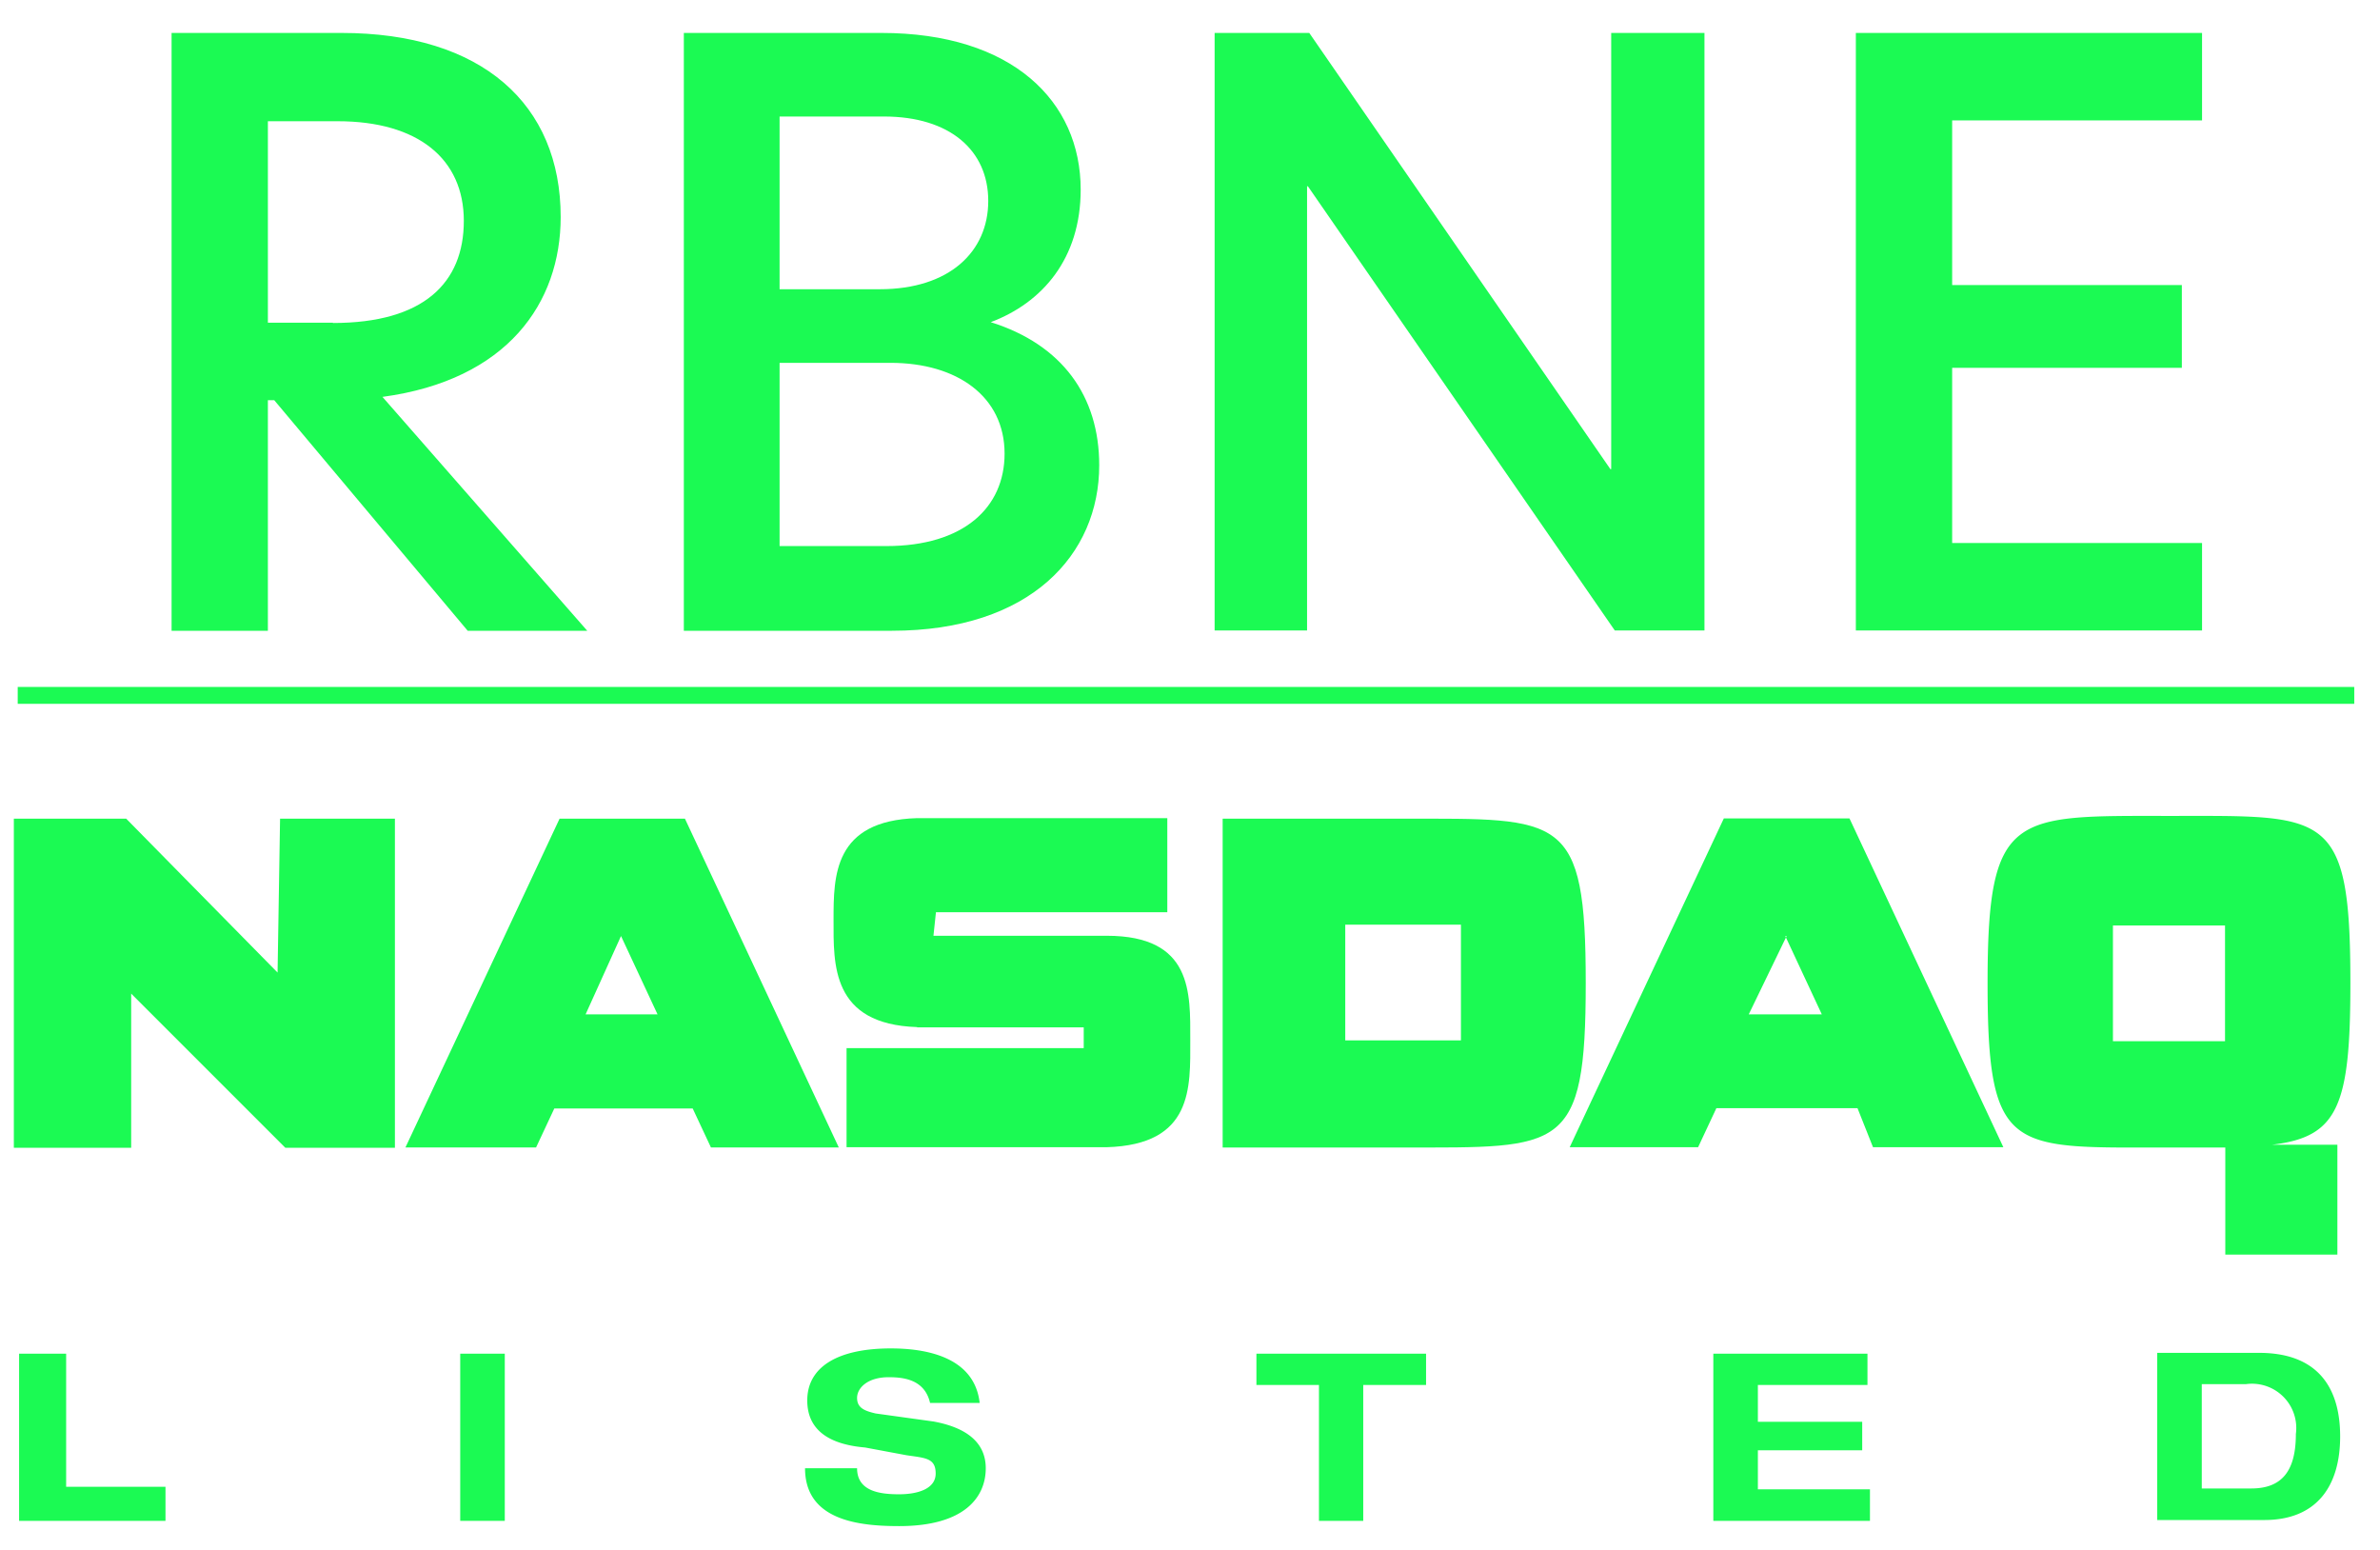
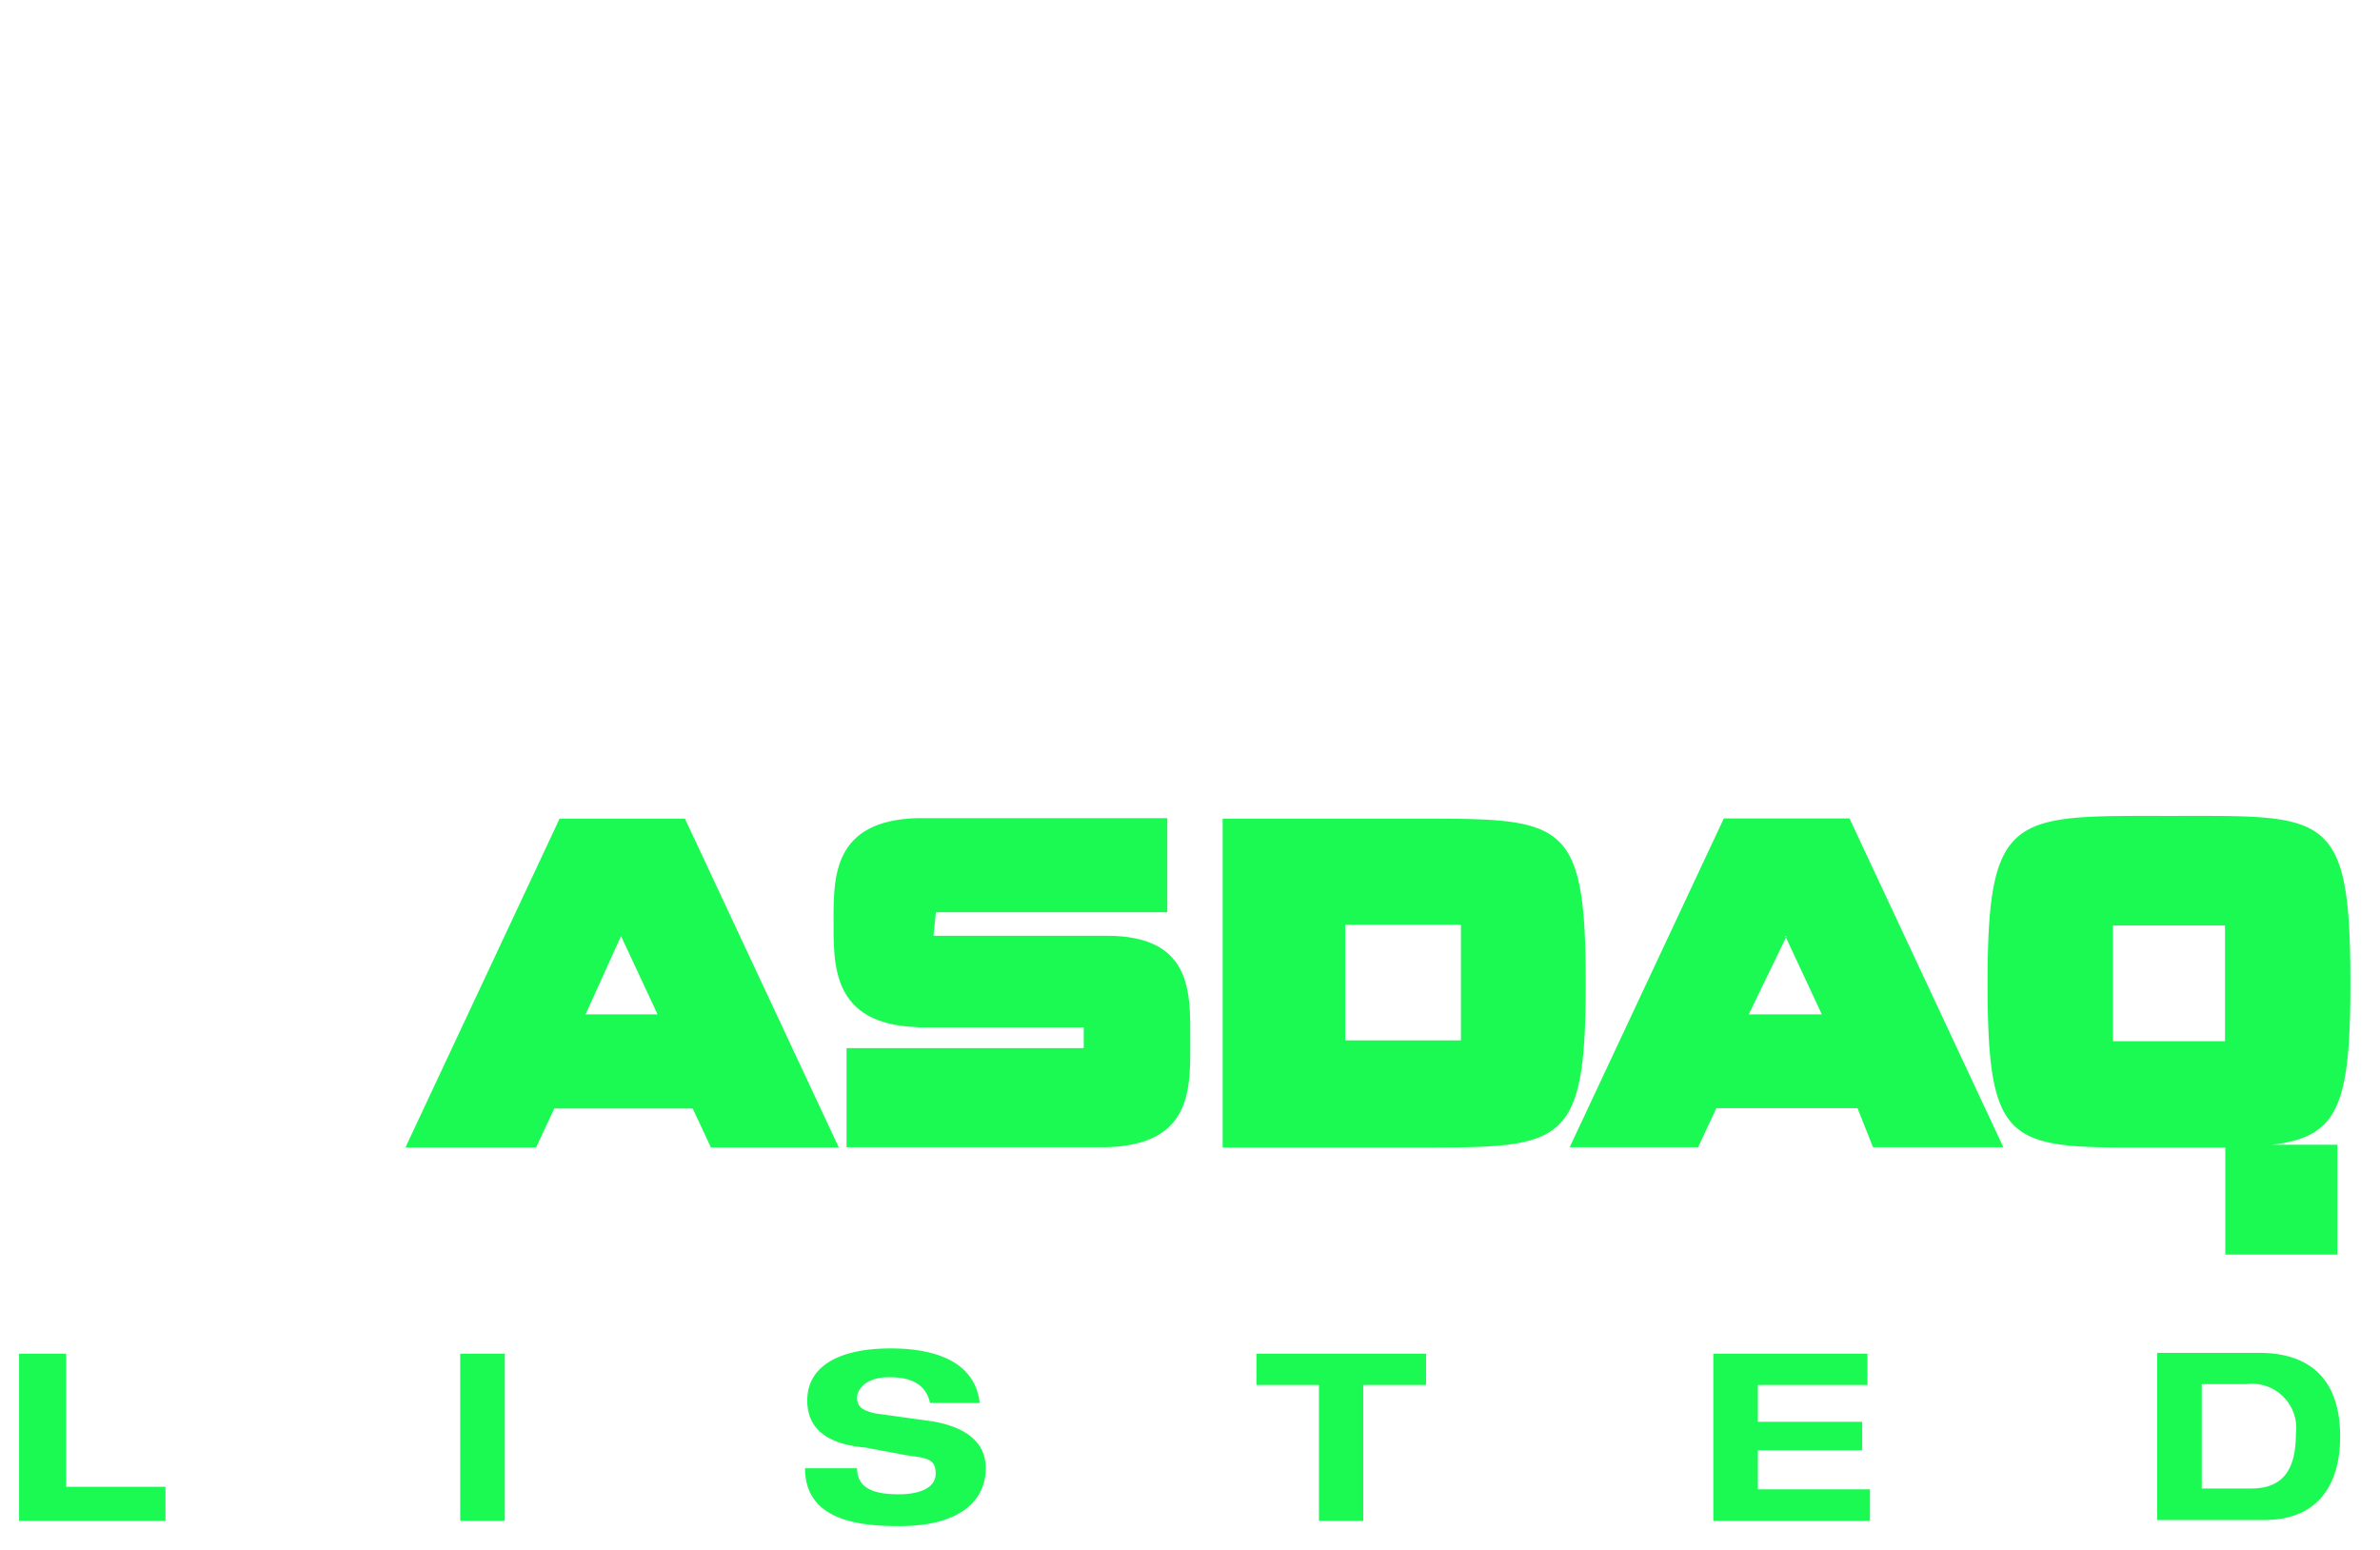
<svg xmlns="http://www.w3.org/2000/svg" id="Layer_1" data-name="Layer 1" viewBox="0 0 86 56">
  <defs>
    <style>.cls-1,.cls-2{fill:#1bfa53}.cls-2{fill-rule:evenodd}</style>
  </defs>
-   <path d="M85.07 24.82H.64v.61h84.43v-.61Z" class="cls-1" />
  <path d="M23.8 36.65h-2.64l1.28-2.83 1.32 2.83h.04Zm-3.77 3.4h5l.66 1.41h4.62l-5.56-11.88h-4.53l-5.57 11.88h4.72l.66-1.41Z" class="cls-2" />
-   <path d="m10.12 29.58-.09 5.56-5.47-5.56H.5v11.89h4.24V35.9l5.57 5.57h3.96V29.58h-4.15Z" class="cls-1" />
  <path d="M33.14 37.12h6.02v.75h-8.57v3.58h9.4c3.13-.09 3.02-2.16 3.02-3.87s.09-3.77-3.02-3.77h-6.26l.09-.85h8.36v-3.4h-9.04c-3.02.09-3.02 2.09-3.02 3.68s-.09 3.77 3.02 3.87m31.42-3.29-1.37 2.83h2.64l-1.32-2.83h.05Zm-3.21 7.63h-4.63l5.57-11.88h4.54l5.56 11.88h-4.71l-.56-1.41h-5.1l-.66 1.41Z" class="cls-2" />
  <path d="M48.61 37.59h4.18v-4.18h-4.18v4.18Zm2.09-8.01c5.75 0 6.6-.19 6.6 5.94s-.86 5.94-6.6 5.94h-6.52V29.58h6.52ZM.69 48.91h1.7v4.81h3.59v1.23H.69v-6.04Z" class="cls-2" />
  <path d="M18.24 48.91h-1.61v6.04h1.61v-6.04Z" class="cls-1" />
  <path d="M33.61 50.7c-.19-.85-.94-.94-1.5-.94-.75 0-1.14.38-1.14.75s.29.47.67.56l2.09.29c1.04.19 1.89.66 1.89 1.69s-.75 2.09-3.13 2.09c-1.42 0-3.4-.19-3.4-2.09h1.88c0 .85.86.94 1.52.94s1.32-.19 1.32-.75-.37-.56-1.05-.66l-1.5-.28c-1.05-.09-2.09-.47-2.09-1.7s1.13-1.88 3.02-1.88c1.22 0 3.02.28 3.21 1.97h-1.79Zm14.06-.66H45.4v-1.13h6.13v1.13h-2.27v4.91h-1.6v-4.91Zm14.24-1.13h5.57v1.13h-3.96v1.33h3.77v1.03h-3.77v1.41h4.05v1.14h-5.66v-6.04Zm16.04-.03h3.68c2.09 0 2.93 1.22 2.93 3.02s-.85 3.02-2.74 3.02h-3.87v-6.04Zm1.61 4.9h1.79c1.13 0 1.61-.66 1.61-1.97a1.6 1.6 0 0 0-1.8-1.8h-1.6v3.77Zm-3.21-20.34h4.05v4.18h-4.05v-4.18Zm4.06 11.89h4.05v-3.97H82.1c2.39-.28 2.83-1.41 2.83-5.84 0-6.27-.85-6.04-6.51-6.04s-6.6-.19-6.6 6.04.85 5.94 6.6 5.94h1.99v3.87Z" class="cls-2" />
-   <path d="M6.19 1.19h6.15c5.08 0 7.92 2.58 7.92 6.65 0 3.1-1.92 5.89-6.44 6.5l7.4 8.45H16.9l-6.99-8.33h-.23v8.33H6.2V1.19h-.01Zm5.84 10.48c3.28 0 4.73-1.45 4.73-3.69s-1.65-3.6-4.56-3.6H9.68v7.28h2.35ZM24.71 1.19h7.14c4.73 0 7.2 2.47 7.2 5.66 0 2.5-1.39 4.09-3.25 4.79 2.58.81 3.92 2.67 3.92 5.17 0 3.22-2.47 5.98-7.49 5.98h-7.52V1.19Zm7.08 9.26c2.52 0 3.92-1.36 3.92-3.19s-1.39-3.05-3.77-3.05h-3.77v6.24h3.63Zm.24 9.28c2.79 0 4.27-1.39 4.27-3.34 0-2.06-1.71-3.28-4.12-3.28h-4.01v6.62h3.86ZM61.6 22.78h-3.25L47.26 6.73h-.03v16.05h-3.34V1.19h3.42l10.88 15.76h.03V1.19h3.37v21.59h.01ZM67.06 1.19h12.51v3.16h-9.03v5.95h8.3v2.99h-8.3v6.33h9.03v3.16H67.06V1.19Z" class="cls-1" />
</svg>